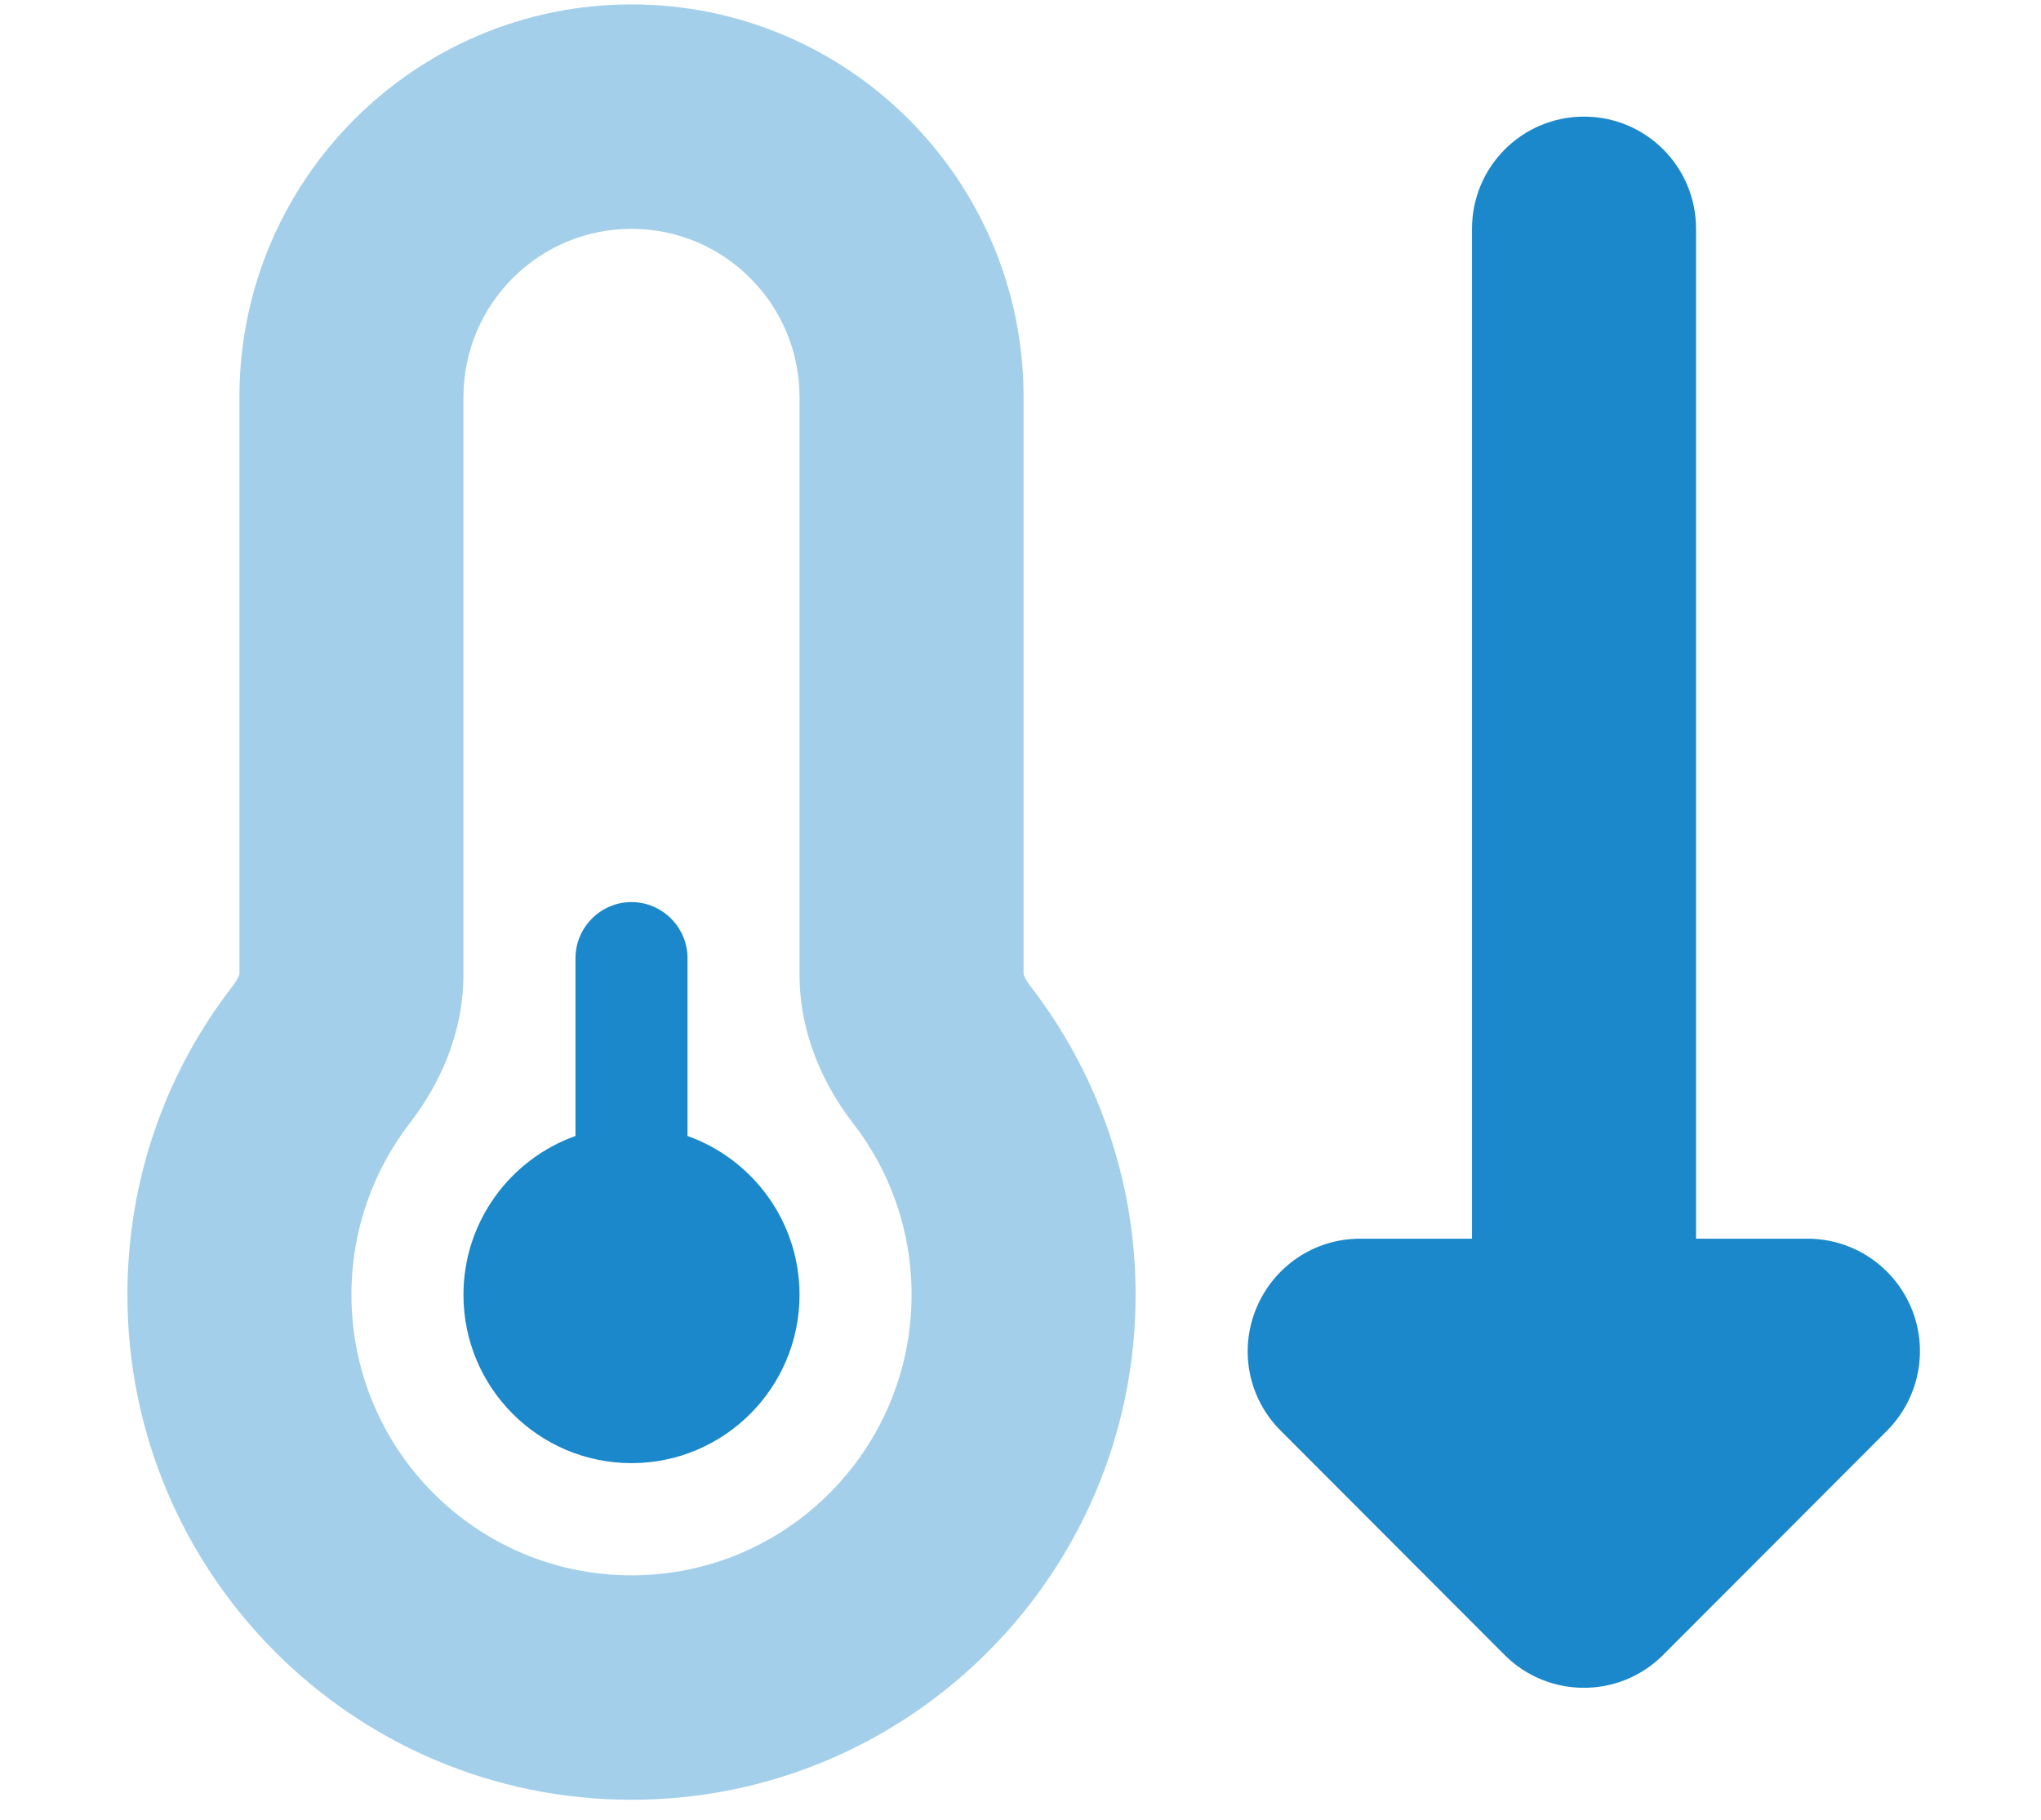
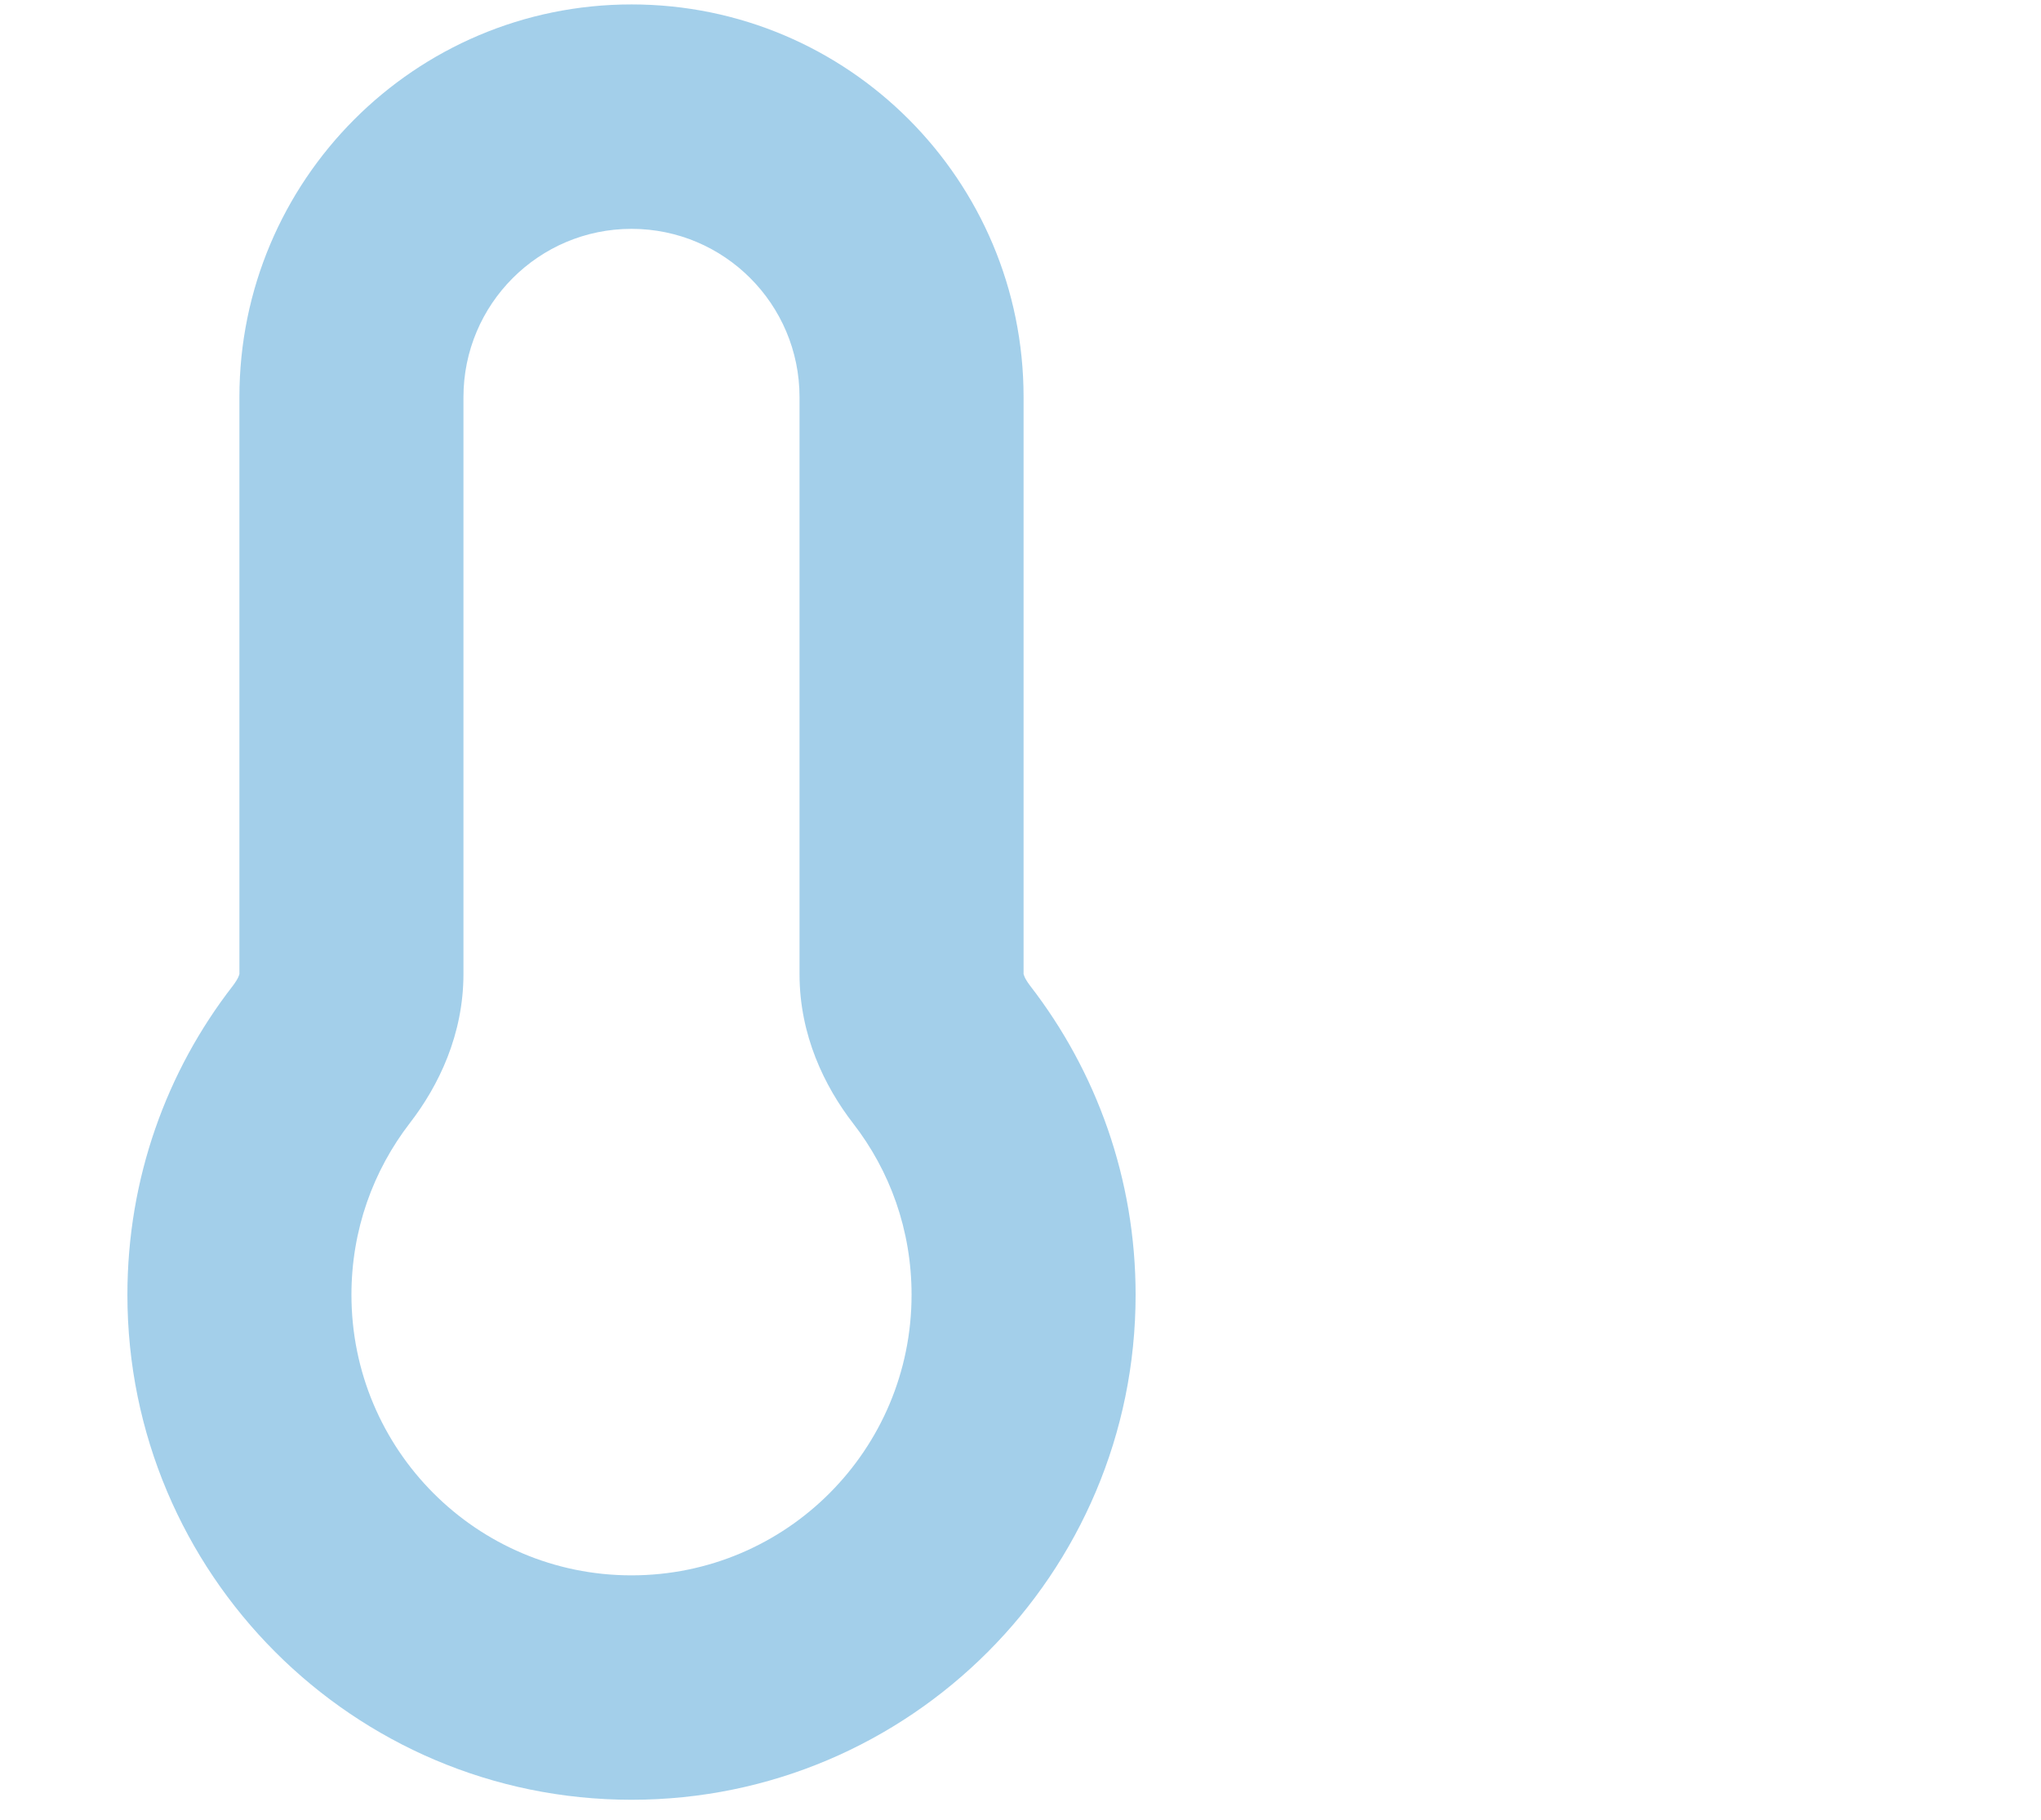
<svg xmlns="http://www.w3.org/2000/svg" width="83" height="74" viewBox="0 0 83 74" fill="none">
  <g id="temperature-arrow-down-duotone 1" clip-path="url(#clip0_3653_3032)">
    <path id="Vector" opacity="0.4" d="M25.681 9.305C21.908 9.305 18.847 12.37 18.847 16.148V39.602C18.847 42.069 17.837 44.151 16.669 45.662C15.174 47.601 14.292 50.011 14.292 52.648C14.292 58.95 19.388 64.055 25.681 64.055C31.973 64.055 37.07 58.95 37.07 52.648C37.07 50.011 36.187 47.601 34.692 45.676C33.525 44.165 32.514 42.083 32.514 39.617V16.148C32.514 12.37 29.453 9.305 25.681 9.305ZM9.736 16.148C9.736 7.337 16.869 0.18 25.681 0.18C34.493 0.18 41.625 7.323 41.625 16.148V39.602C41.625 39.617 41.639 39.645 41.654 39.688C41.682 39.774 41.767 39.916 41.896 40.087C44.586 43.566 46.181 47.929 46.181 52.648C46.181 63.983 36.998 73.18 25.681 73.18C14.363 73.18 5.181 63.983 5.181 52.648C5.181 47.915 6.775 43.552 9.466 40.087C9.594 39.916 9.679 39.774 9.708 39.688C9.722 39.645 9.736 39.617 9.736 39.602V16.148Z" fill="#1A88CA" />
-     <path id="Vector_2" d="M68.958 50.367H73.514C75.35 50.367 77.016 51.479 77.728 53.19C78.439 54.901 78.041 56.855 76.745 58.166L67.634 67.291C65.855 69.073 62.965 69.073 61.185 67.291L52.074 58.166C50.764 56.855 50.38 54.901 51.092 53.19C51.804 51.479 53.455 50.367 55.306 50.367H59.861V9.305C59.861 6.781 61.897 4.742 64.417 4.742C66.937 4.742 68.972 6.781 68.972 9.305V50.367H68.958ZM32.514 52.648C32.514 56.427 29.453 59.492 25.68 59.492C21.908 59.492 18.847 56.427 18.847 52.648C18.847 49.669 20.755 47.131 23.403 46.19V38.961C23.403 37.706 24.428 36.68 25.68 36.68C26.933 36.68 27.958 37.706 27.958 38.961V46.19C30.606 47.131 32.514 49.669 32.514 52.648Z" fill="#1A88CA" />
  </g>
  <defs>
    <clipPath id="clip0_3653_3032">
      <rect width="82" height="73" fill="white" transform="translate(0.625 0.18)" />
    </clipPath>
  </defs>
</svg>